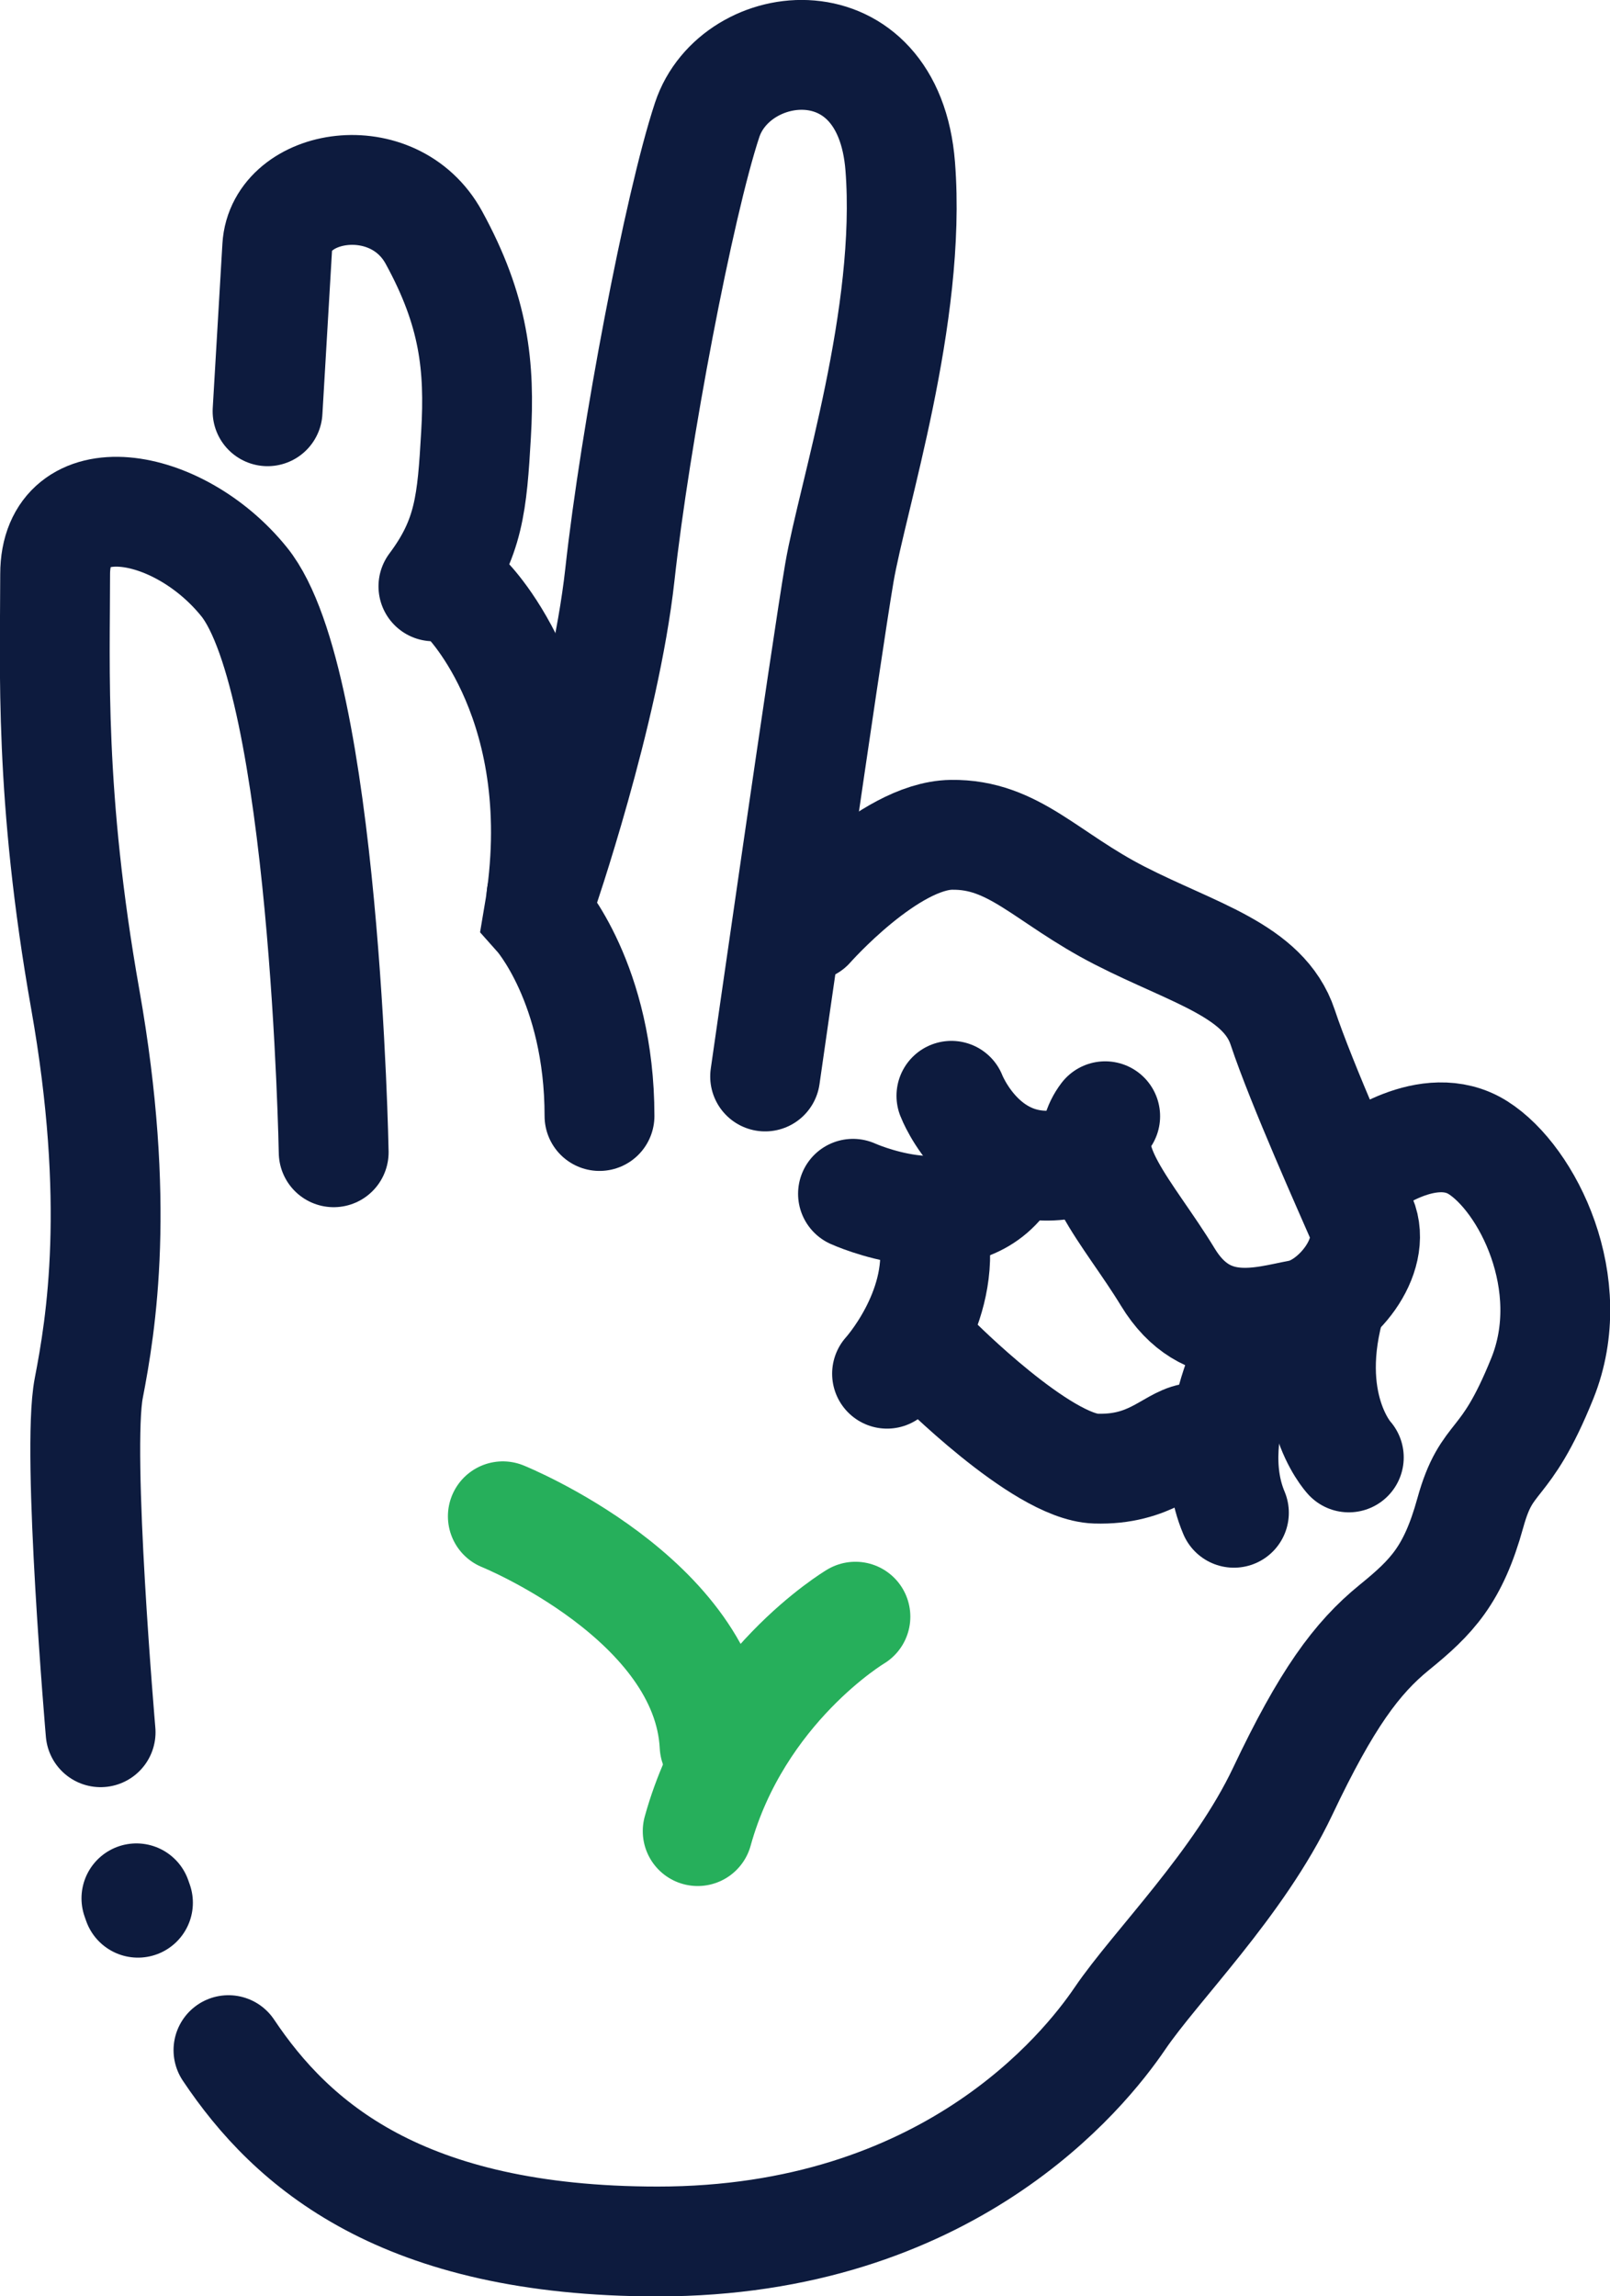
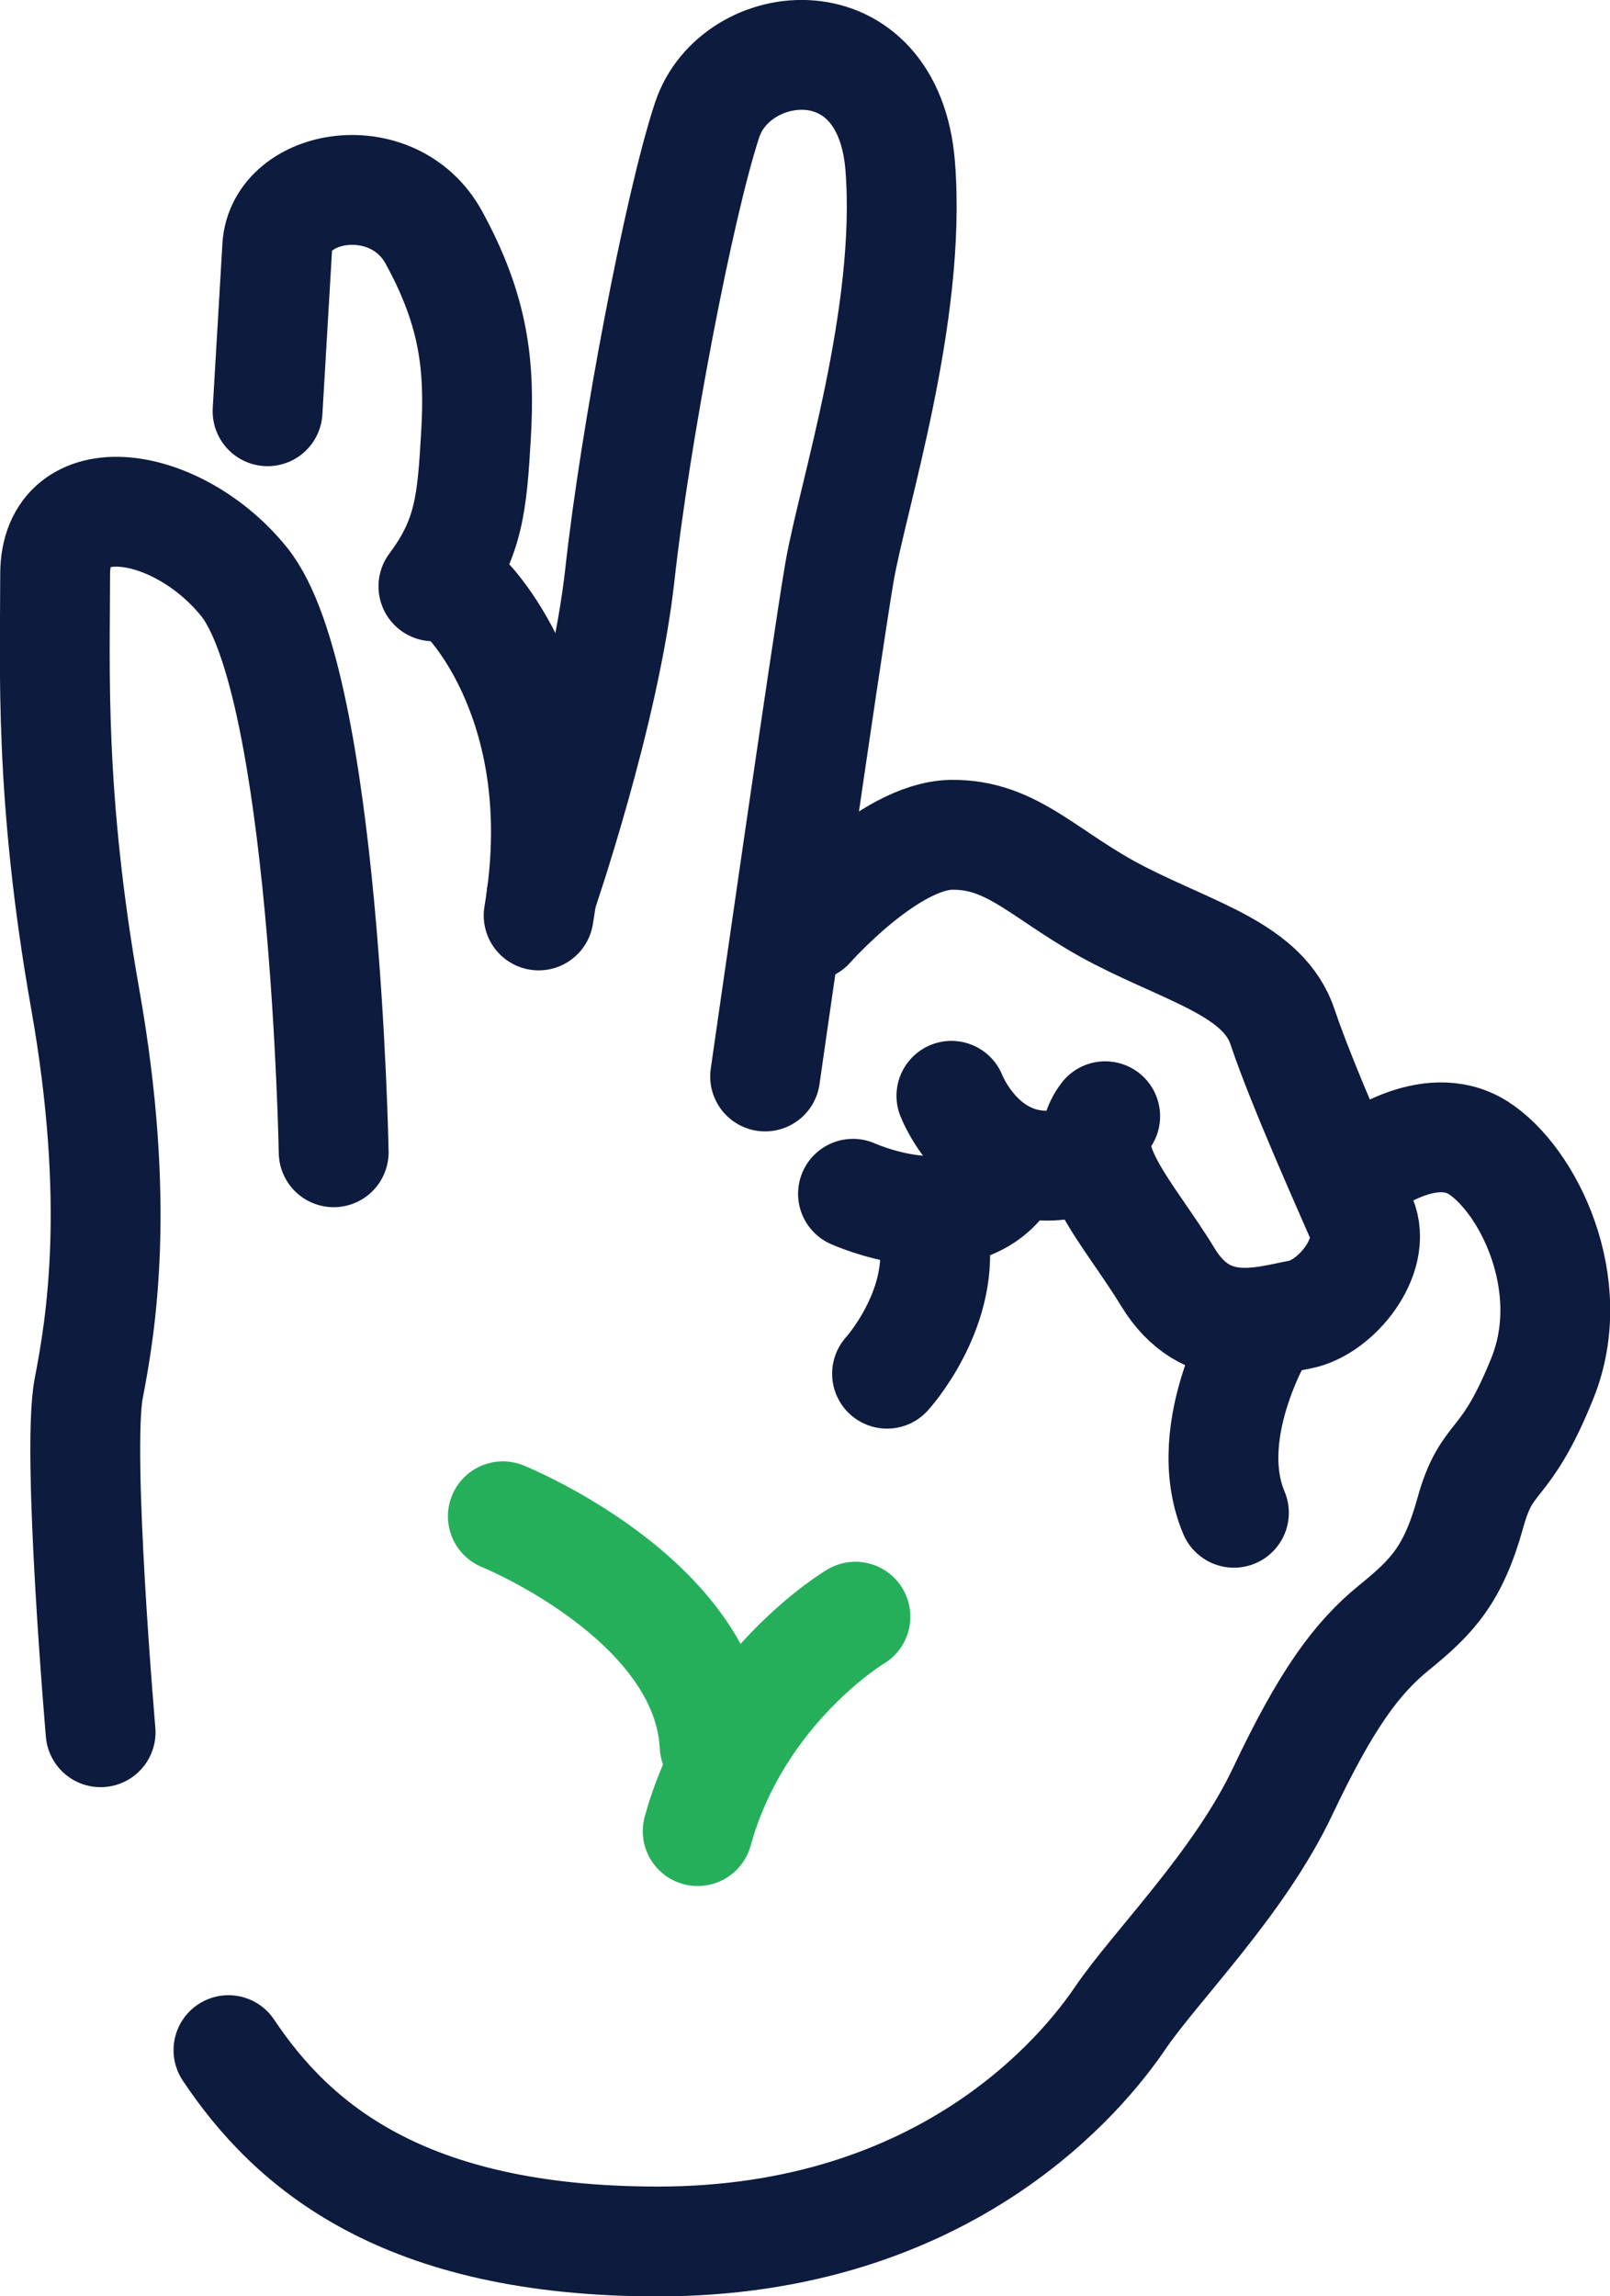
<svg xmlns="http://www.w3.org/2000/svg" id="Layer_2" data-name="Layer 2" viewBox="0 0 73.29 104.52">
  <defs>
    <style> .cls-1 { stroke: #26af5b; } .cls-1, .cls-2 { fill: none; stroke-linecap: round; stroke-miterlimit: 10; stroke-width: 5px; } .cls-2 { stroke: #0d1b3e; } </style>
  </defs>
  <g id="Layer_1-2" data-name="Layer 1">
    <g>
      <path class="cls-2" d="m4.58,78.85s-1.1-12.76-.54-15.66,1.48-8.45-.16-17.71-1.37-15.09-1.37-19.34,5.57-3.41,8.6.34c3.69,4.56,4.08,25.97,4.08,25.97" />
      <path class="cls-2" d="m12.18,18.72s.27-4.56.44-7.48,5.29-3.79,7.13-.43,2.1,5.86,1.92,8.97-.31,4.73-1.94,6.91" />
-       <path class="cls-2" d="m21.24,27.27s4.91,4.84,3.28,14.4c0,0,2.77,3.1,2.77,9.13" />
+       <path class="cls-2" d="m21.24,27.27s4.91,4.84,3.28,14.4" />
      <path class="cls-2" d="m24.65,40.77s2.88-8.35,3.57-14.63,2.68-16.78,3.97-20.68,8.26-4.66,8.79,2.11-2.18,15.05-2.77,18.5-3.38,22.93-3.38,22.93" />
      <path class="cls-2" d="m36.84,42.15s3.62-4.11,6.47-4.15,4.31,1.96,7.67,3.68,6.55,2.49,7.41,5.08,3.12,7.62,3.59,8.71c.73,1.72-1.17,4.06-2.81,4.37s-4.25,1.19-6.01-1.71-4.29-5.42-2.85-7.32" />
      <path class="cls-2" d="m43.31,49.88s1.5,3.91,5.43,3.06" />
      <path class="cls-2" d="m38.83,54.34s4.58,2.08,6.72-.55" />
      <path class="cls-2" d="m40.38,62.53s2.55-2.8,2.15-6.14" />
-       <path class="cls-2" d="m42.58,61.91s4.82,4.86,7.3,4.94,3.43-1.22,4.38-1.39" />
      <path class="cls-2" d="m57.58,60.22s-3.03,4.79-1.41,8.64" />
-       <path class="cls-2" d="m61.4,66.34s-2.23-2.4-.78-7.21" />
      <path class="cls-2" d="m62.14,53.07s2.89-2.25,5.14-.83,4.66,6.21,2.93,10.5-2.5,3.31-3.28,6.13-1.75,3.82-3.46,5.21-3.09,3.26-5.08,7.46-5.78,7.94-7.41,10.34-7.84,10.15-21.04,10.15c-11.65,0-16.66-4.4-19.54-8.71" />
-       <line class="cls-2" x1="6.21" y1="86.41" x2="6.28" y2="86.61" />
      <path class="cls-1" d="m38.94,73.59s-5.36,3.19-7.18,9.76" />
      <path class="cls-1" d="m22.89,69.02s9.3,3.76,9.64,10.44" />
    </g>
  </g>
</svg>